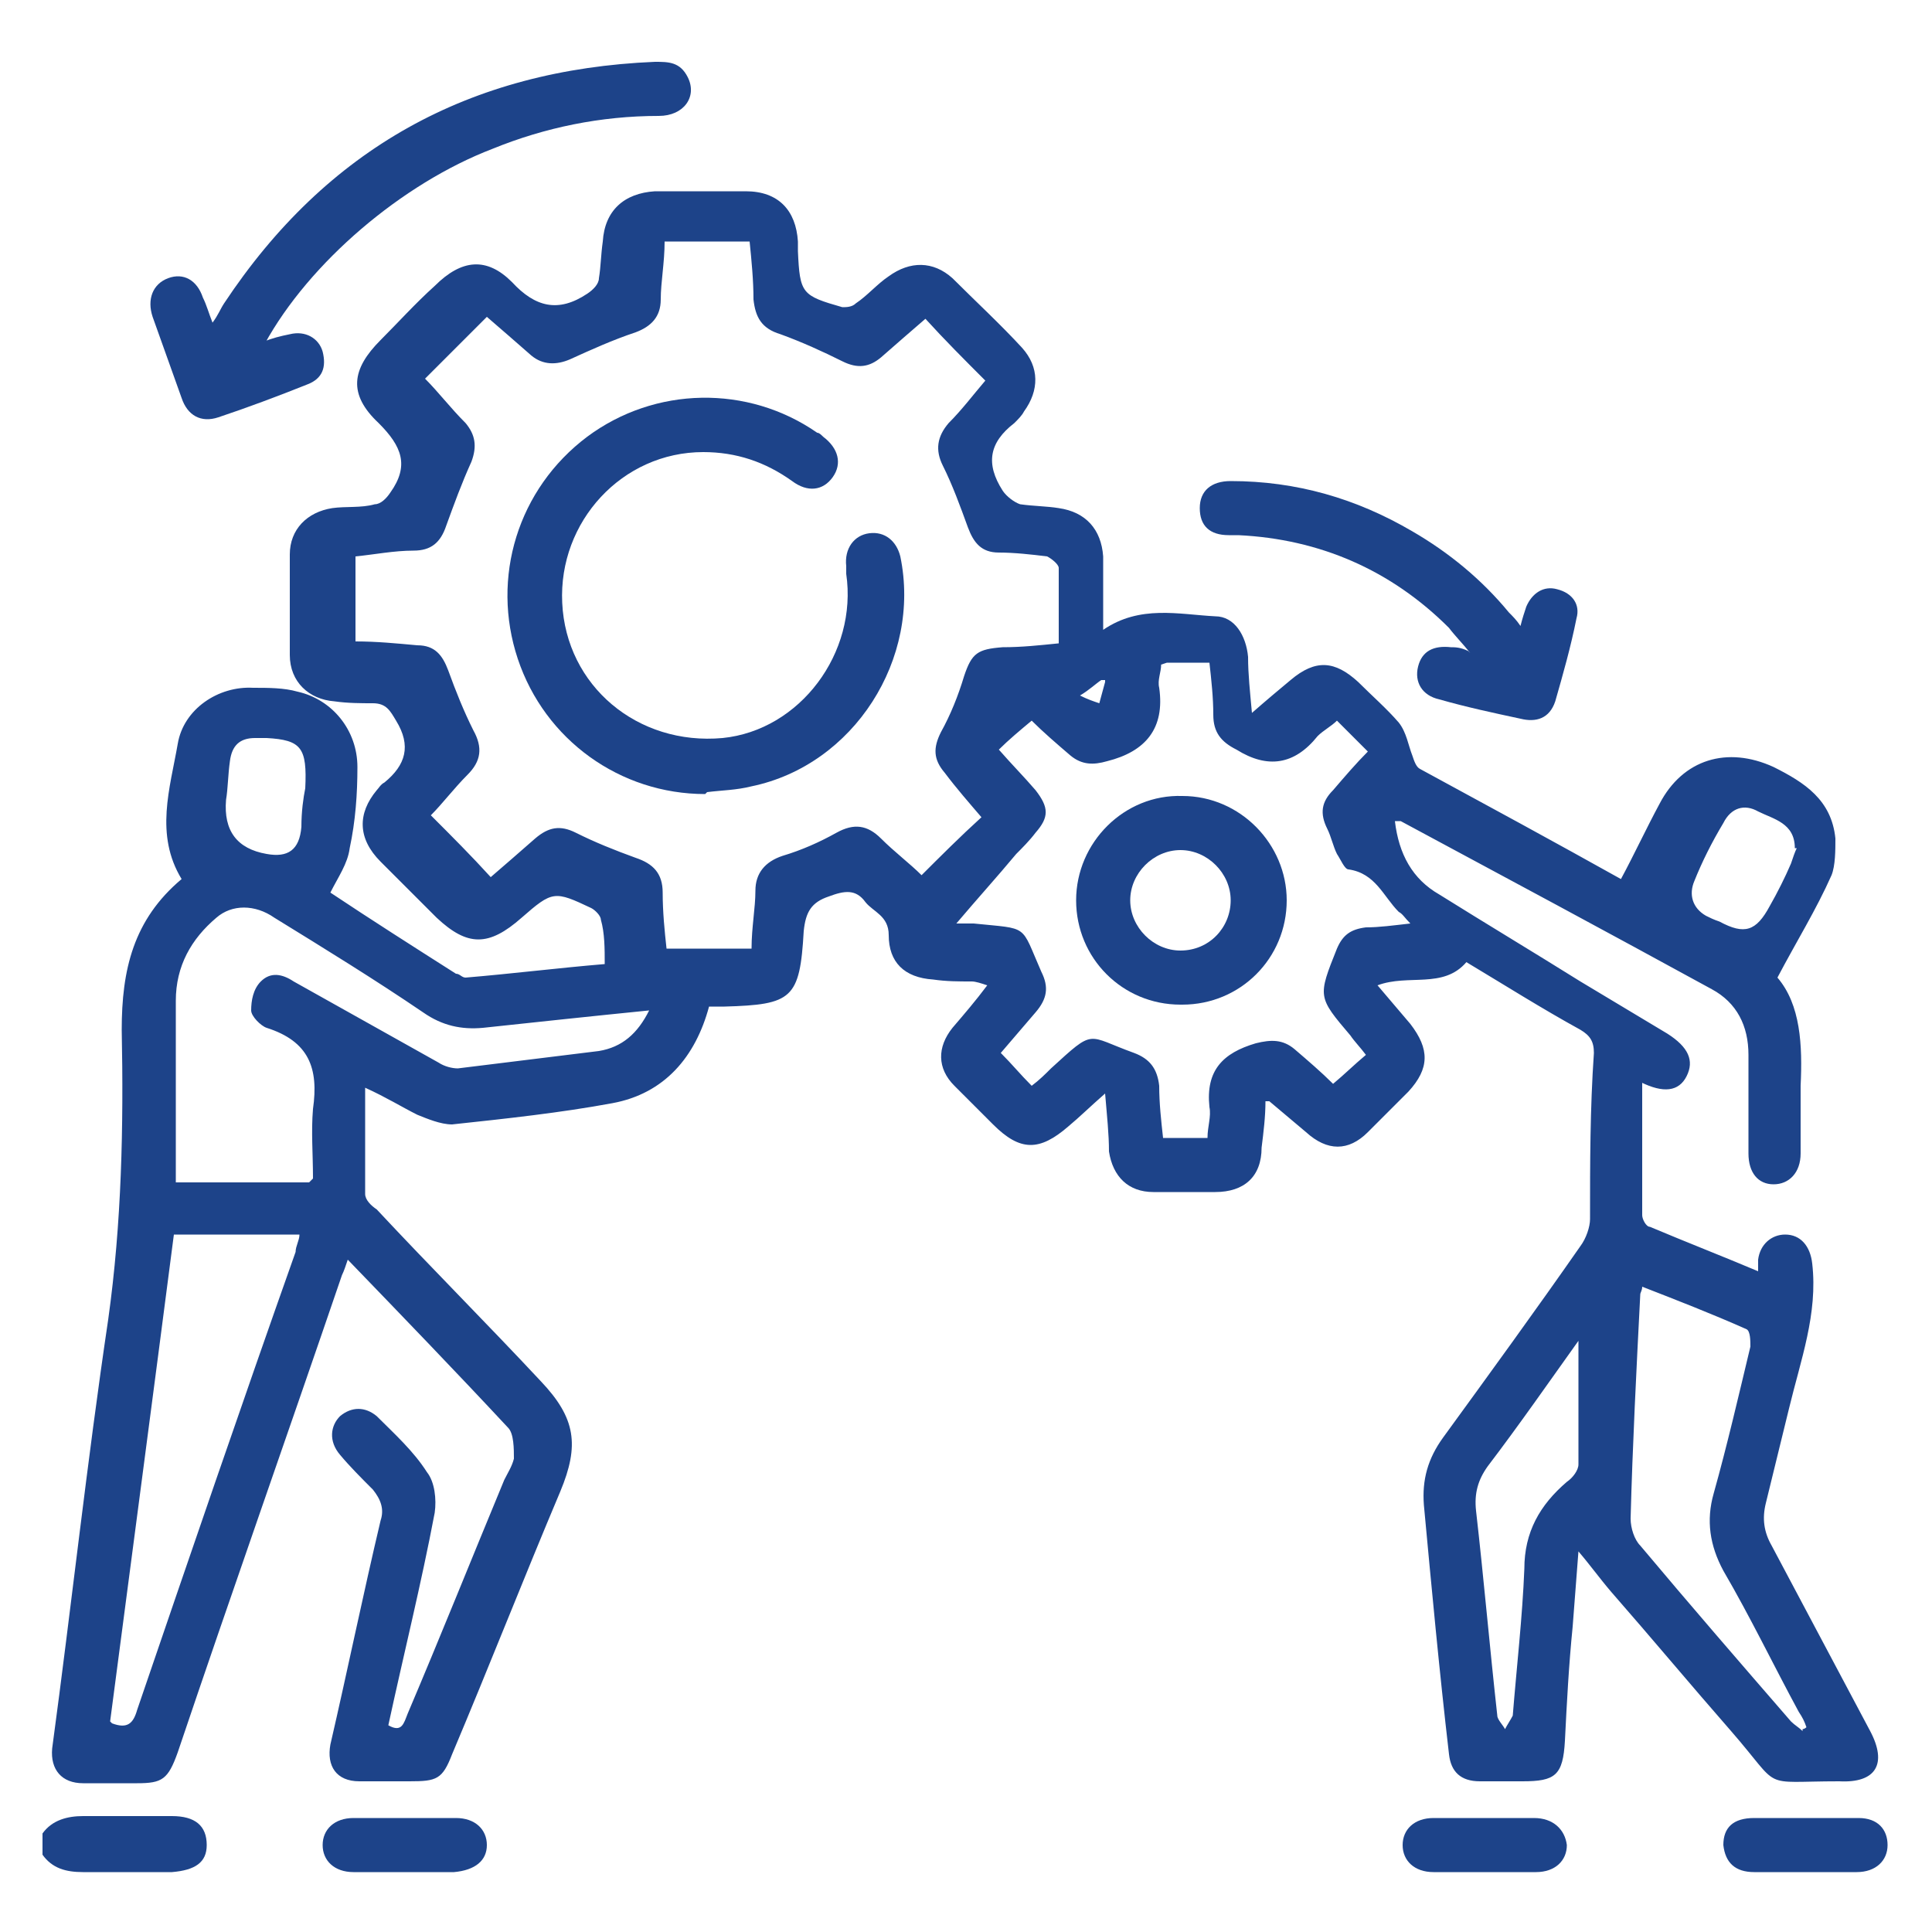
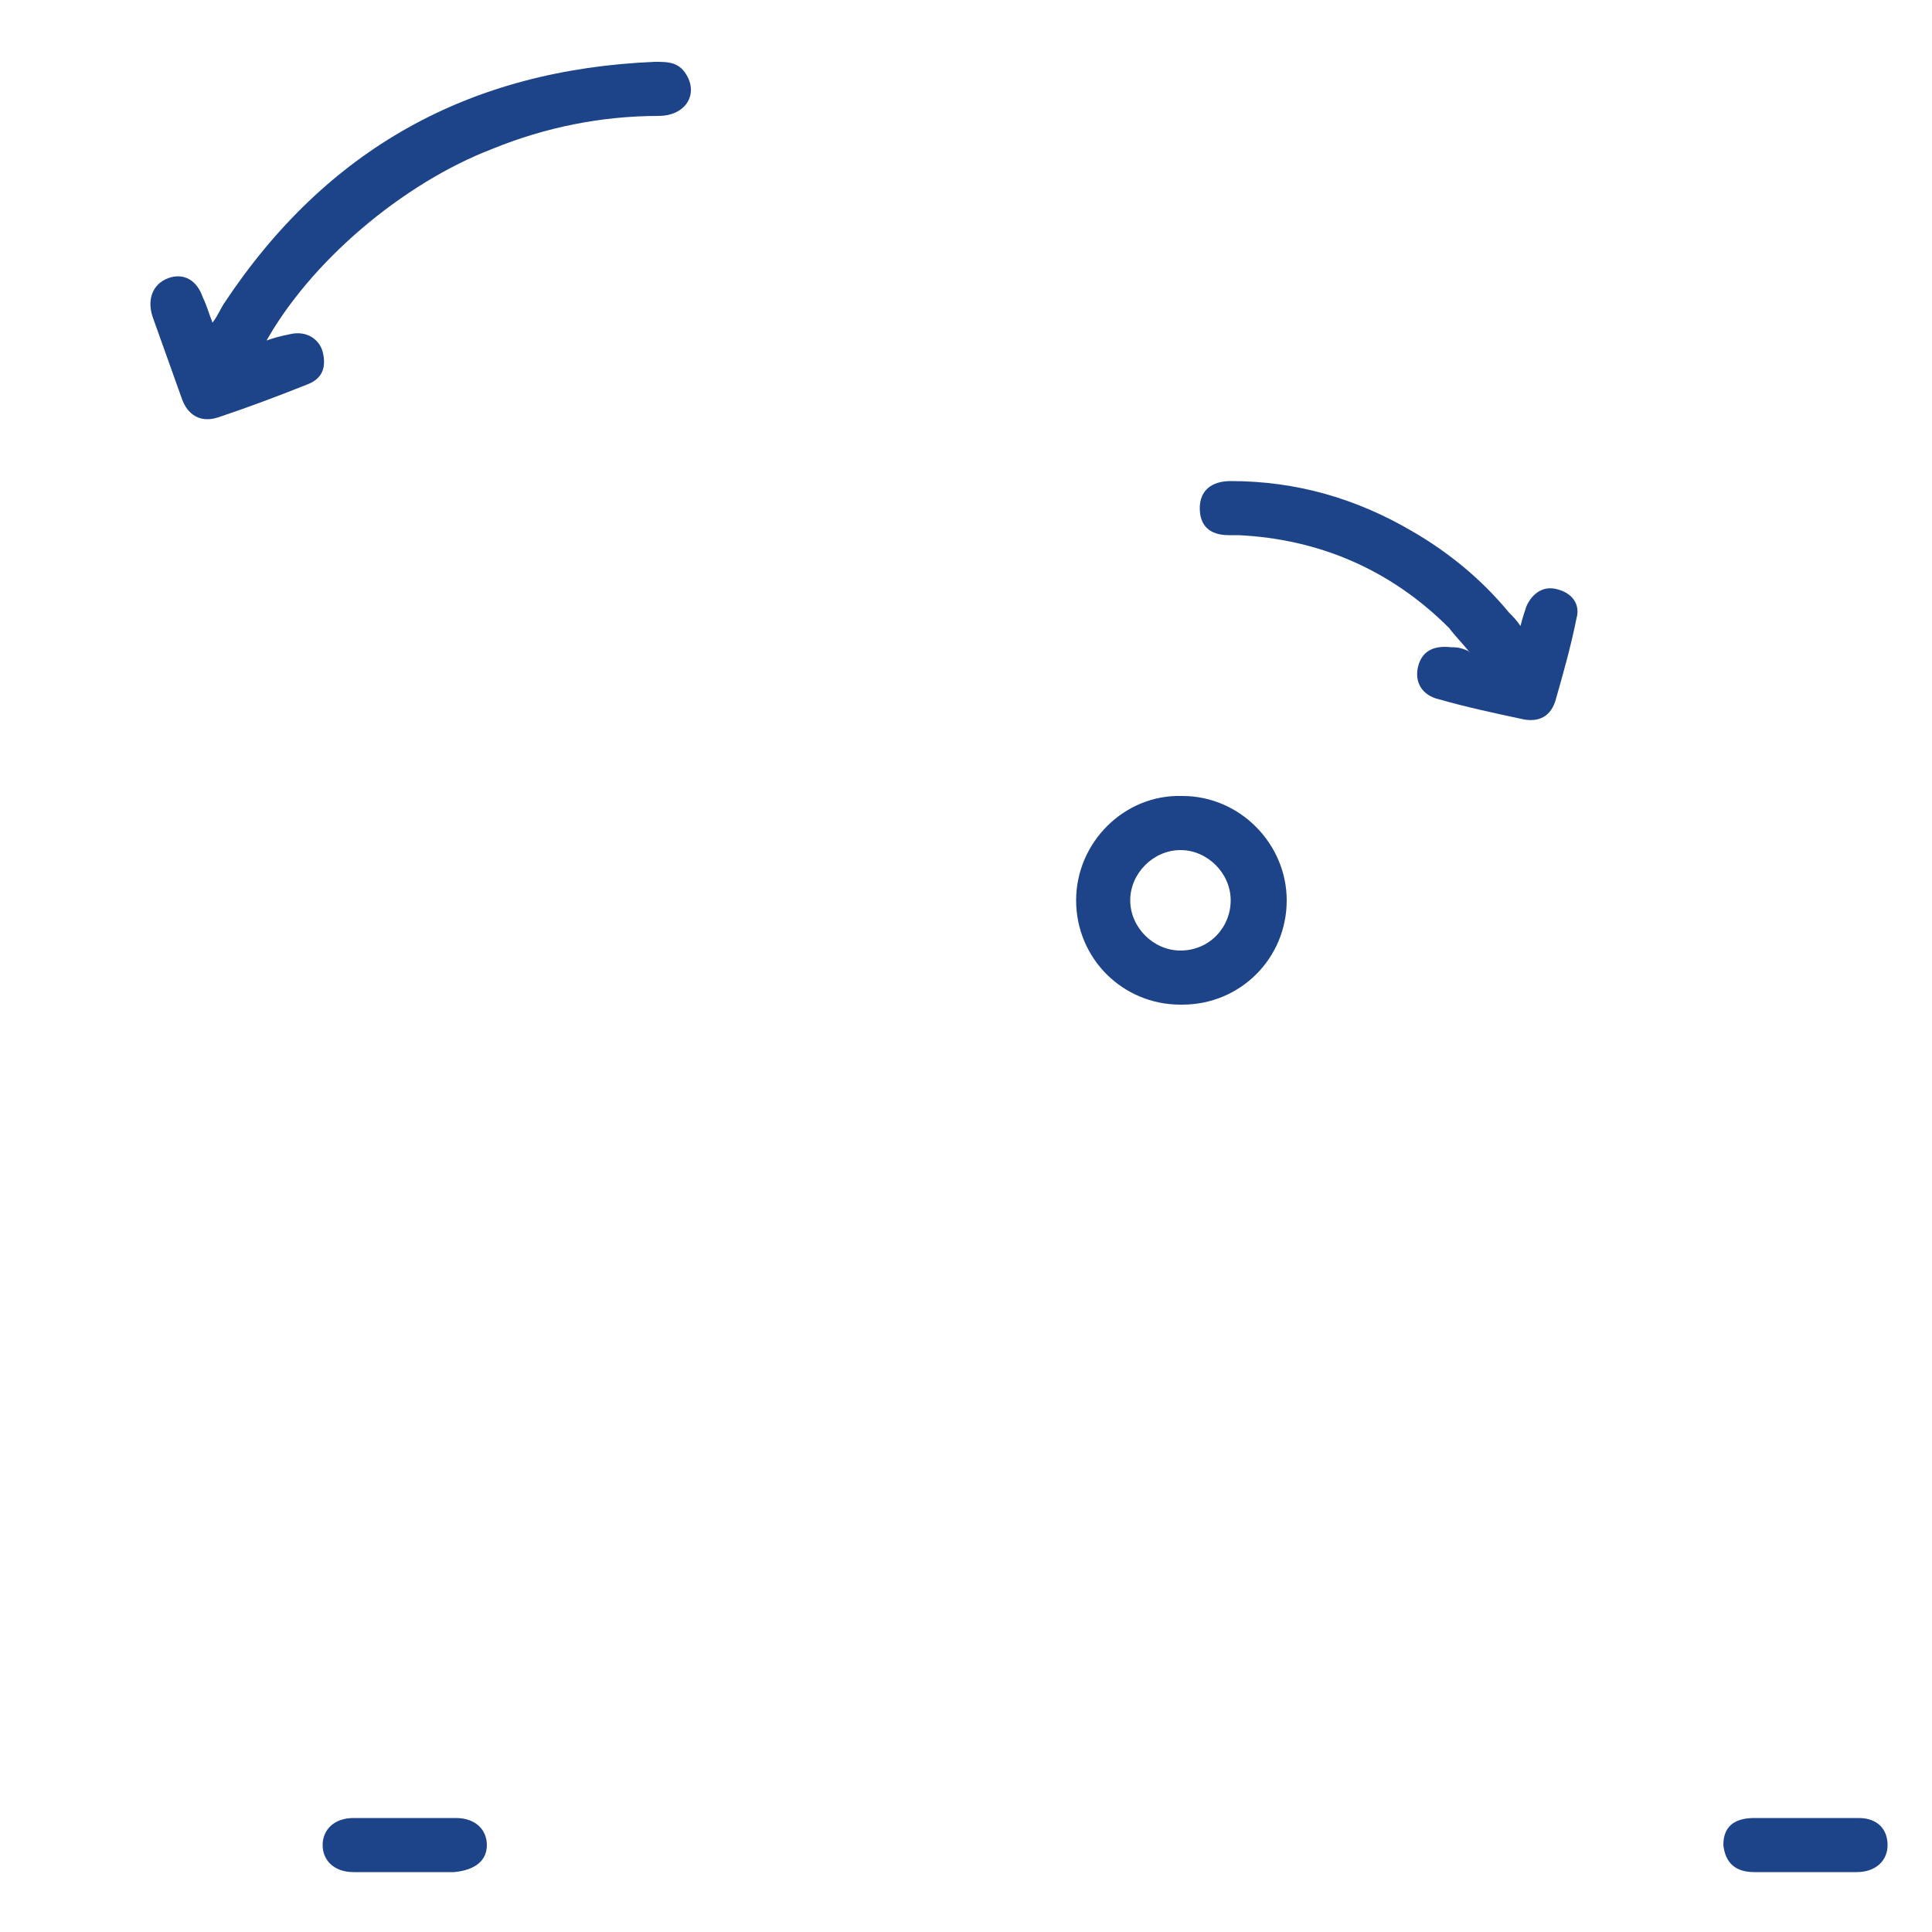
<svg xmlns="http://www.w3.org/2000/svg" version="1.1" viewBox="0 0 100 100">
  <defs>
    <style>
      .cls-1 {
        fill: #1d4389;
      }
    </style>
  </defs>
  <g>
    <g id="Calque_1">
      <g>
-         <path class="cls-1" d="M2.2,94.9c.5-.7,1.3-.9,2.1-.9,1.5,0,3,0,4.6,0,1.2,0,1.8.5,1.8,1.5,0,.9-.6,1.3-1.8,1.4-1.5,0-3,0-4.6,0-.9,0-1.6-.2-2.1-.9v-1.1Z" />
-         <path class="cls-1" d="M85,55.5c0,2.6,0,5,0,7.4,0,.2.2.6.4.6,1.9.8,3.7,1.5,5.6,2.3,0-.3,0-.4,0-.6.1-.8.7-1.3,1.4-1.3.8,0,1.3.6,1.4,1.5.3,2.6-.6,5-1.2,7.5-.4,1.6-.8,3.3-1.2,4.9-.2.8-.1,1.5.3,2.2,1.7,3.2,3.4,6.4,5.1,9.6.9,1.7.3,2.7-1.6,2.6-4.2,0-2.9.5-5.6-2.6-2.1-2.4-4.1-4.8-6.2-7.2-.6-.7-1.1-1.4-1.7-2.1-.1,1.3-.2,2.6-.3,3.9-.2,2-.3,3.9-.4,5.9-.1,1.8-.5,2.1-2.2,2.1-.7,0-1.5,0-2.2,0-1,0-1.5-.5-1.6-1.4-.5-4.3-.9-8.6-1.3-12.9-.1-1.3.2-2.4,1-3.5,2.4-3.3,4.8-6.6,7.1-9.9.3-.4.5-1,.5-1.4,0-2.9,0-5.7.2-8.6,0-.6-.2-.9-.7-1.2-2-1.1-3.9-2.3-5.9-3.5-1.2,1.4-3,.6-4.6,1.2.6.7,1.1,1.3,1.7,2,1,1.3,1,2.3-.1,3.5-.7.7-1.4,1.4-2.1,2.1-1,1-2.1,1-3.2,0-.6-.5-1.3-1.1-1.9-1.6,0,0,0,0-.2,0,0,.8-.1,1.6-.2,2.4,0,1.5-.9,2.3-2.4,2.3-1.1,0-2.1,0-3.2,0-1.3,0-2.1-.8-2.3-2.1,0-.9-.1-1.8-.2-3-.8.7-1.3,1.2-1.9,1.7-1.5,1.3-2.5,1.3-3.9-.1-.7-.7-1.3-1.3-2-2-.9-.9-.9-2-.1-3,.6-.7,1.2-1.4,1.8-2.2-.3-.1-.6-.2-.8-.2-.7,0-1.3,0-2-.1-1.5-.1-2.3-.9-2.3-2.3,0-1-.8-1.2-1.2-1.7-.5-.7-1.1-.6-1.9-.3-.9.3-1.2.8-1.3,1.8-.2,3.5-.6,3.8-4.1,3.9-.2,0-.5,0-.8,0-.7,2.6-2.3,4.5-5,5-2.7.5-5.5.8-8.3,1.1-.6,0-1.3-.3-1.8-.5-.8-.4-1.6-.9-2.7-1.4,0,2,0,3.7,0,5.5,0,.3.3.6.6.8,2.8,3,5.7,5.9,8.5,8.9,1.8,1.9,2,3.3,1,5.7-1.9,4.5-3.7,9.1-5.6,13.6-.5,1.3-.8,1.4-2.2,1.4-.9,0-1.7,0-2.6,0-1.2,0-1.7-.8-1.5-1.9.9-3.9,1.7-7.8,2.6-11.6.2-.6,0-1.1-.4-1.6-.6-.6-1.2-1.2-1.7-1.8-.6-.7-.5-1.5,0-2,.6-.5,1.3-.5,1.9,0,.9.9,1.9,1.8,2.6,2.9.4.5.5,1.4.4,2.1-.7,3.7-1.6,7.3-2.4,11,.7.4.8-.1,1-.6,1.7-4,3.3-8,5-12.1.2-.4.4-.7.5-1.1,0-.5,0-1.3-.3-1.6-2.7-2.9-5.5-5.8-8.3-8.7-.1.3-.2.6-.3.8-2.8,8.2-5.7,16.4-8.5,24.7-.5,1.4-.8,1.6-2.1,1.6-.9,0-1.9,0-2.8,0-1.1,0-1.7-.7-1.6-1.8,1-7.4,1.8-14.8,2.9-22.2.7-5,.8-10,.7-15,0-3.1.6-5.7,3.1-7.8-1.4-2.3-.6-4.7-.2-7,.3-1.8,2.1-3,3.9-2.9.8,0,1.6,0,2.3.2,1.8.4,3.1,2,3.1,3.9,0,1.4-.1,2.8-.4,4.2-.1.8-.6,1.5-1,2.3,2.1,1.4,4.3,2.8,6.5,4.2.2,0,.3.2.5.2,2.4-.2,4.8-.5,7.2-.7,0-.8,0-1.6-.2-2.3,0-.2-.3-.5-.5-.6-1.9-.9-2-.9-3.6.5-1.7,1.5-2.8,1.5-4.4,0-1-1-1.9-1.9-2.9-2.9-1.2-1.2-1.2-2.5-.2-3.7.1-.1.2-.3.4-.4,1.1-.9,1.4-1.9.6-3.2-.3-.5-.5-.9-1.2-.9-.6,0-1.3,0-2-.1-1.3-.1-2.3-1-2.3-2.4,0-1.7,0-3.5,0-5.2,0-1.3.9-2.2,2.2-2.4.7-.1,1.5,0,2.2-.2.3,0,.6-.3.8-.6,1-1.4.6-2.4-.6-3.6-1.6-1.5-1.4-2.8.1-4.3.9-.9,1.8-1.9,2.8-2.8,1.4-1.4,2.7-1.5,4-.2,1.2,1.3,2.4,1.6,3.9.6.3-.2.6-.5.6-.8.1-.6.1-1.2.2-1.9.1-1.6,1.1-2.5,2.7-2.6,1.6,0,3.1,0,4.7,0,1.7,0,2.6,1,2.7,2.6,0,.2,0,.3,0,.5.1,2.2.2,2.3,2.3,2.9.2,0,.5,0,.7-.2.6-.4,1.1-1,1.7-1.4,1.1-.8,2.3-.8,3.3.1,1.2,1.2,2.5,2.4,3.6,3.6.9,1,.9,2.2.1,3.3-.1.2-.3.4-.5.6-1.3,1-1.5,2.1-.6,3.5.2.3.6.6.9.7.7.1,1.4.1,2,.2,1.4.2,2.2,1.1,2.3,2.5,0,.6,0,1.2,0,1.9,0,.6,0,1.2,0,1.9,1.9-1.3,3.9-.8,5.8-.7,1,0,1.6,1,1.7,2.1,0,.9.1,1.8.2,2.9.8-.7,1.4-1.2,2-1.7,1.3-1.1,2.3-1,3.5.1.7.7,1.5,1.4,2.1,2.1.4.5.5,1.2.7,1.7.1.3.2.6.4.7,3.5,1.9,7,3.8,10.4,5.7.7-1.3,1.3-2.6,2-3.9,1.2-2.3,3.5-3,5.9-1.9,1.6.8,3,1.7,3.2,3.7,0,.6,0,1.4-.2,1.9-.8,1.8-1.8,3.4-2.8,5.3,1.2,1.4,1.3,3.5,1.2,5.6,0,1.2,0,2.4,0,3.5,0,1-.6,1.6-1.4,1.6-.8,0-1.3-.6-1.3-1.6,0-1.7,0-3.4,0-5.1,0-1.5-.6-2.7-1.9-3.4-5.3-2.9-10.7-5.8-16.1-8.7,0,0-.1,0-.3,0,.2,1.7.9,3,2.3,3.8,2.4,1.5,4.9,3,7.3,4.5,1.5.9,3,1.8,4.5,2.7,1.1.7,1.4,1.4,1,2.2-.4.8-1.2.9-2.4.3,0,0-.2,0-.5-.2ZM47.6,45.4c1.1-1.1,2.1-2.1,3.2-3.1-.6-.7-1.3-1.5-1.9-2.3-.6-.7-.6-1.3-.2-2.1.5-.9.9-1.9,1.2-2.9.4-1.2.7-1.4,2-1.5,1,0,1.9-.1,2.9-.2,0-1.4,0-2.7,0-3.9,0-.2-.4-.5-.6-.6-.8-.1-1.7-.2-2.5-.2-.9,0-1.3-.5-1.6-1.3-.4-1.1-.8-2.2-1.3-3.2-.4-.8-.3-1.5.3-2.2.7-.7,1.3-1.5,1.9-2.2-1.1-1.1-2.1-2.1-3.1-3.2-.7.6-1.5,1.3-2.3,2-.6.5-1.2.6-2,.2-1-.5-2.1-1-3.2-1.4-1-.3-1.3-.9-1.4-1.8,0-1-.1-2-.2-3h-4.4c0,1.1-.2,2.1-.2,3,0,.9-.5,1.4-1.3,1.7-1.2.4-2.3.9-3.4,1.4-.7.3-1.4.3-2-.2-.8-.7-1.6-1.4-2.3-2-1.1,1.1-2.1,2.1-3.2,3.2.7.7,1.3,1.5,2.1,2.3.5.6.6,1.2.3,2-.5,1.1-.9,2.2-1.3,3.3-.3.9-.8,1.3-1.7,1.3-1,0-2,.2-3,.3v4.4c1.1,0,2.1.1,3.2.2.9,0,1.3.5,1.6,1.3.4,1.1.8,2.1,1.3,3.1.5.9.4,1.6-.3,2.3-.7.7-1.3,1.5-1.9,2.1,1.1,1.1,2.1,2.1,3.1,3.2.7-.6,1.5-1.3,2.3-2,.7-.6,1.3-.7,2.1-.3,1,.5,2,.9,3.1,1.3.9.3,1.4.8,1.4,1.8,0,1,.1,2,.2,2.9h4.4c0-1.1.2-2.1.2-3,0-.9.5-1.5,1.4-1.8,1-.3,1.9-.7,2.8-1.2.9-.5,1.6-.4,2.3.3.7.7,1.5,1.3,2.1,1.9ZM60.1,34.4c0,.4-.2.8-.1,1.2.3,2.1-.7,3.3-2.7,3.8-.7.2-1.3.2-1.9-.3-.7-.6-1.4-1.2-2-1.8-.6.5-1.2,1-1.7,1.5.7.8,1.3,1.4,1.9,2.1.7.9.7,1.4,0,2.2-.3.4-.7.8-1,1.1-1,1.2-2,2.3-3.1,3.6.4,0,.7,0,.9,0,2.9.3,2.4,0,3.5,2.5.4.8.3,1.4-.3,2.1-.6.7-1.2,1.4-1.8,2.1.6.6,1,1.1,1.6,1.7.4-.3.7-.6,1-.9,2.3-2.1,1.8-1.7,4.3-.8.8.3,1.2.8,1.3,1.7,0,.9.1,1.8.2,2.7h2.3c0-.6.2-1.1.1-1.6-.2-1.9.7-2.8,2.4-3.3.8-.2,1.4-.2,2,.3.7.6,1.4,1.2,2,1.8.6-.5,1.1-1,1.7-1.5-.3-.4-.6-.7-.8-1-1.7-2-1.7-2-.7-4.5.3-.7.7-1,1.5-1.1.7,0,1.4-.1,2.3-.2-.3-.3-.4-.5-.6-.6-.8-.8-1.2-2-2.6-2.2-.2,0-.4-.5-.6-.8-.2-.4-.3-.9-.5-1.3-.4-.8-.3-1.4.3-2,.6-.7,1.2-1.4,1.8-2-.6-.6-1.1-1.1-1.6-1.6-.3.3-.7.5-1,.8-1.2,1.5-2.6,1.7-4.2.7-.8-.4-1.2-.9-1.2-1.8,0-.9-.1-1.8-.2-2.7h-2.2ZM16.2,61c0-1.3-.1-2.4,0-3.6.3-2.1-.2-3.5-2.4-4.2-.3-.1-.8-.6-.8-.9,0-.5.1-1.1.5-1.5.5-.5,1.1-.4,1.7,0,2.5,1.4,5,2.8,7.5,4.2.3.2.7.3,1,.3,2.4-.3,4.9-.6,7.3-.9,1.2-.2,2-.9,2.6-2.1-3,.3-5.8.6-8.6.9-1.1.1-2.1-.1-3.1-.8-2.5-1.7-5.1-3.3-7.7-4.9-1-.7-2.2-.7-3,0-1.3,1.1-2.1,2.5-2.1,4.3,0,2.8,0,5.7,0,8.5,0,.3,0,.6,0,.9h6.9ZM5.8,89.2c.8.3,1.1,0,1.3-.7,2.7-7.9,5.4-15.8,8.2-23.7,0-.3.2-.6.2-.9h-6.5c-1.1,8.5-2.2,16.8-3.3,25.2ZM93.3,89.5c0,0,.1,0,.2-.1-.1-.3-.2-.5-.4-.8-1.3-2.4-2.5-4.9-3.9-7.3-.7-1.3-.9-2.6-.5-4,.7-2.5,1.3-5.1,1.9-7.6,0-.3,0-.8-.2-.9-1.8-.8-3.6-1.5-5.4-2.2,0,.2-.1.3-.1.4-.2,3.9-.4,7.8-.5,11.6,0,.5.2,1.1.5,1.4,2.6,3.1,5.2,6.1,7.8,9.1.2.2.4.3.6.5ZM81.7,69.4c-1.5,2.1-3.1,4.4-4.7,6.5-.5.7-.7,1.4-.6,2.3.4,3.5.7,7,1.1,10.6,0,.2.3.5.4.7.1-.2.3-.5.4-.7.2-2.5.5-5.1.6-7.6,0-1.9.8-3.3,2.2-4.5.3-.2.6-.6.6-.9,0-2.1,0-4.3,0-6.4ZM15.8,40.8c.1-2.1-.2-2.5-2-2.6-.2,0-.4,0-.6,0-.8,0-1.2.4-1.3,1.2-.1.7-.1,1.4-.2,2q-.2,2.4,2.1,2.8c1.1.2,1.7-.2,1.8-1.4,0-.8.1-1.5.2-2ZM92.9,43.9c0-1.3-1.1-1.5-1.9-1.9-.7-.4-1.4-.2-1.8.6-.6,1-1.1,2-1.5,3-.3.7-.1,1.4.6,1.8.2.1.4.2.7.3,1.3.7,1.9.5,2.6-.8.4-.7.8-1.5,1.1-2.2.1-.3.2-.6.3-.8ZM57.2,35.2c0,0-.2,0-.2,0-.3.2-.6.5-1.1.8.4.2.7.3,1,.4l.3-1.1Z" />
+         <path class="cls-1" d="M2.2,94.9v-1.1Z" />
        <path class="cls-1" d="M13.6,17.7c.5-.2.9-.3,1.4-.4.8-.2,1.5.2,1.7.9.2.8,0,1.4-.8,1.7-1.5.6-3.1,1.2-4.6,1.7-.9.3-1.6-.1-1.9-1-.5-1.4-1-2.8-1.5-4.2-.3-.9,0-1.7.8-2,.8-.3,1.5.1,1.8,1,.2.4.3.8.5,1.3.3-.4.4-.7.6-1,5.3-8,12.7-12.1,22.3-12.5.7,0,1.3,0,1.7.8.5,1-.2,2-1.5,2-3,0-5.9.6-8.6,1.7-4.7,1.8-9.5,5.9-11.8,10.1Z" />
        <path class="cls-1" d="M76.1,33.8c-.4-.5-.8-.9-1.1-1.3-3-3-6.7-4.6-10.9-4.8-.2,0-.3,0-.5,0-1,0-1.5-.5-1.5-1.4,0-.9.6-1.4,1.6-1.4,3.4,0,6.5.9,9.4,2.6,1.9,1.1,3.6,2.5,5,4.2.2.2.4.4.6.7.1-.4.2-.7.3-1,.3-.7.9-1.1,1.6-.9.8.2,1.2.8,1,1.5-.3,1.5-.7,2.9-1.1,4.3-.3.9-1,1.1-1.8.9-1.4-.3-2.8-.6-4.2-1-.9-.2-1.3-.9-1.1-1.7.2-.8.8-1.1,1.7-1,.2,0,.5,0,.9.2Z" />
        <path class="cls-1" d="M93.5,94.1c.9,0,1.8,0,2.7,0,1,0,1.5.6,1.5,1.4,0,.8-.6,1.4-1.6,1.4-1.8,0-3.5,0-5.3,0-1,0-1.5-.5-1.6-1.4,0-.9.5-1.4,1.6-1.4.9,0,1.7,0,2.6,0h0Z" />
        <path class="cls-1" d="M20.9,96.9c-.9,0-1.7,0-2.6,0-1,0-1.6-.6-1.6-1.4,0-.8.6-1.4,1.6-1.4,1.8,0,3.5,0,5.3,0,1,0,1.6.6,1.6,1.4,0,.8-.6,1.3-1.7,1.4,0,0-.1,0-.2,0-.8,0-1.6,0-2.4,0,0,0,0,0,0,0Z" />
-         <path class="cls-1" d="M76.8,94.1c.9,0,1.7,0,2.6,0,1,0,1.6.6,1.7,1.4,0,.8-.6,1.4-1.6,1.4-1.8,0-3.5,0-5.3,0-1,0-1.6-.6-1.6-1.4,0-.8.6-1.4,1.6-1.4.9,0,1.7,0,2.6,0Z" />
-         <path class="cls-1" d="M36.5,41.1c-4.4,0-8.3-2.8-9.7-7-1.4-4.2,0-8.8,3.6-11.5,3.5-2.6,8.3-2.7,11.9-.2.1,0,.2.1.3.2.8.6,1,1.4.5,2.1-.5.7-1.3.8-2.1.2-1.4-1-2.9-1.5-4.6-1.5-4.2,0-7.5,3.6-7.3,7.8.2,4.3,3.9,7.4,8.3,7,4-.4,7-4.4,6.4-8.5,0-.1,0-.2,0-.4-.1-.9.4-1.6,1.2-1.7.8-.1,1.4.4,1.6,1.2,1.1,5.3-2.4,10.8-7.7,11.9-.8.2-1.5.2-2.3.3Z" />
        <path class="cls-1" d="M61.1,52c-3,0-5.4-2.4-5.4-5.4,0-3,2.5-5.5,5.5-5.4,3,0,5.4,2.5,5.4,5.4,0,3-2.4,5.4-5.4,5.4ZM63.7,46.6c0-1.4-1.2-2.6-2.6-2.6-1.4,0-2.6,1.2-2.6,2.6,0,1.4,1.2,2.6,2.6,2.6,1.5,0,2.6-1.2,2.6-2.6Z" />
      </g>
    </g>
  </g>
</svg>